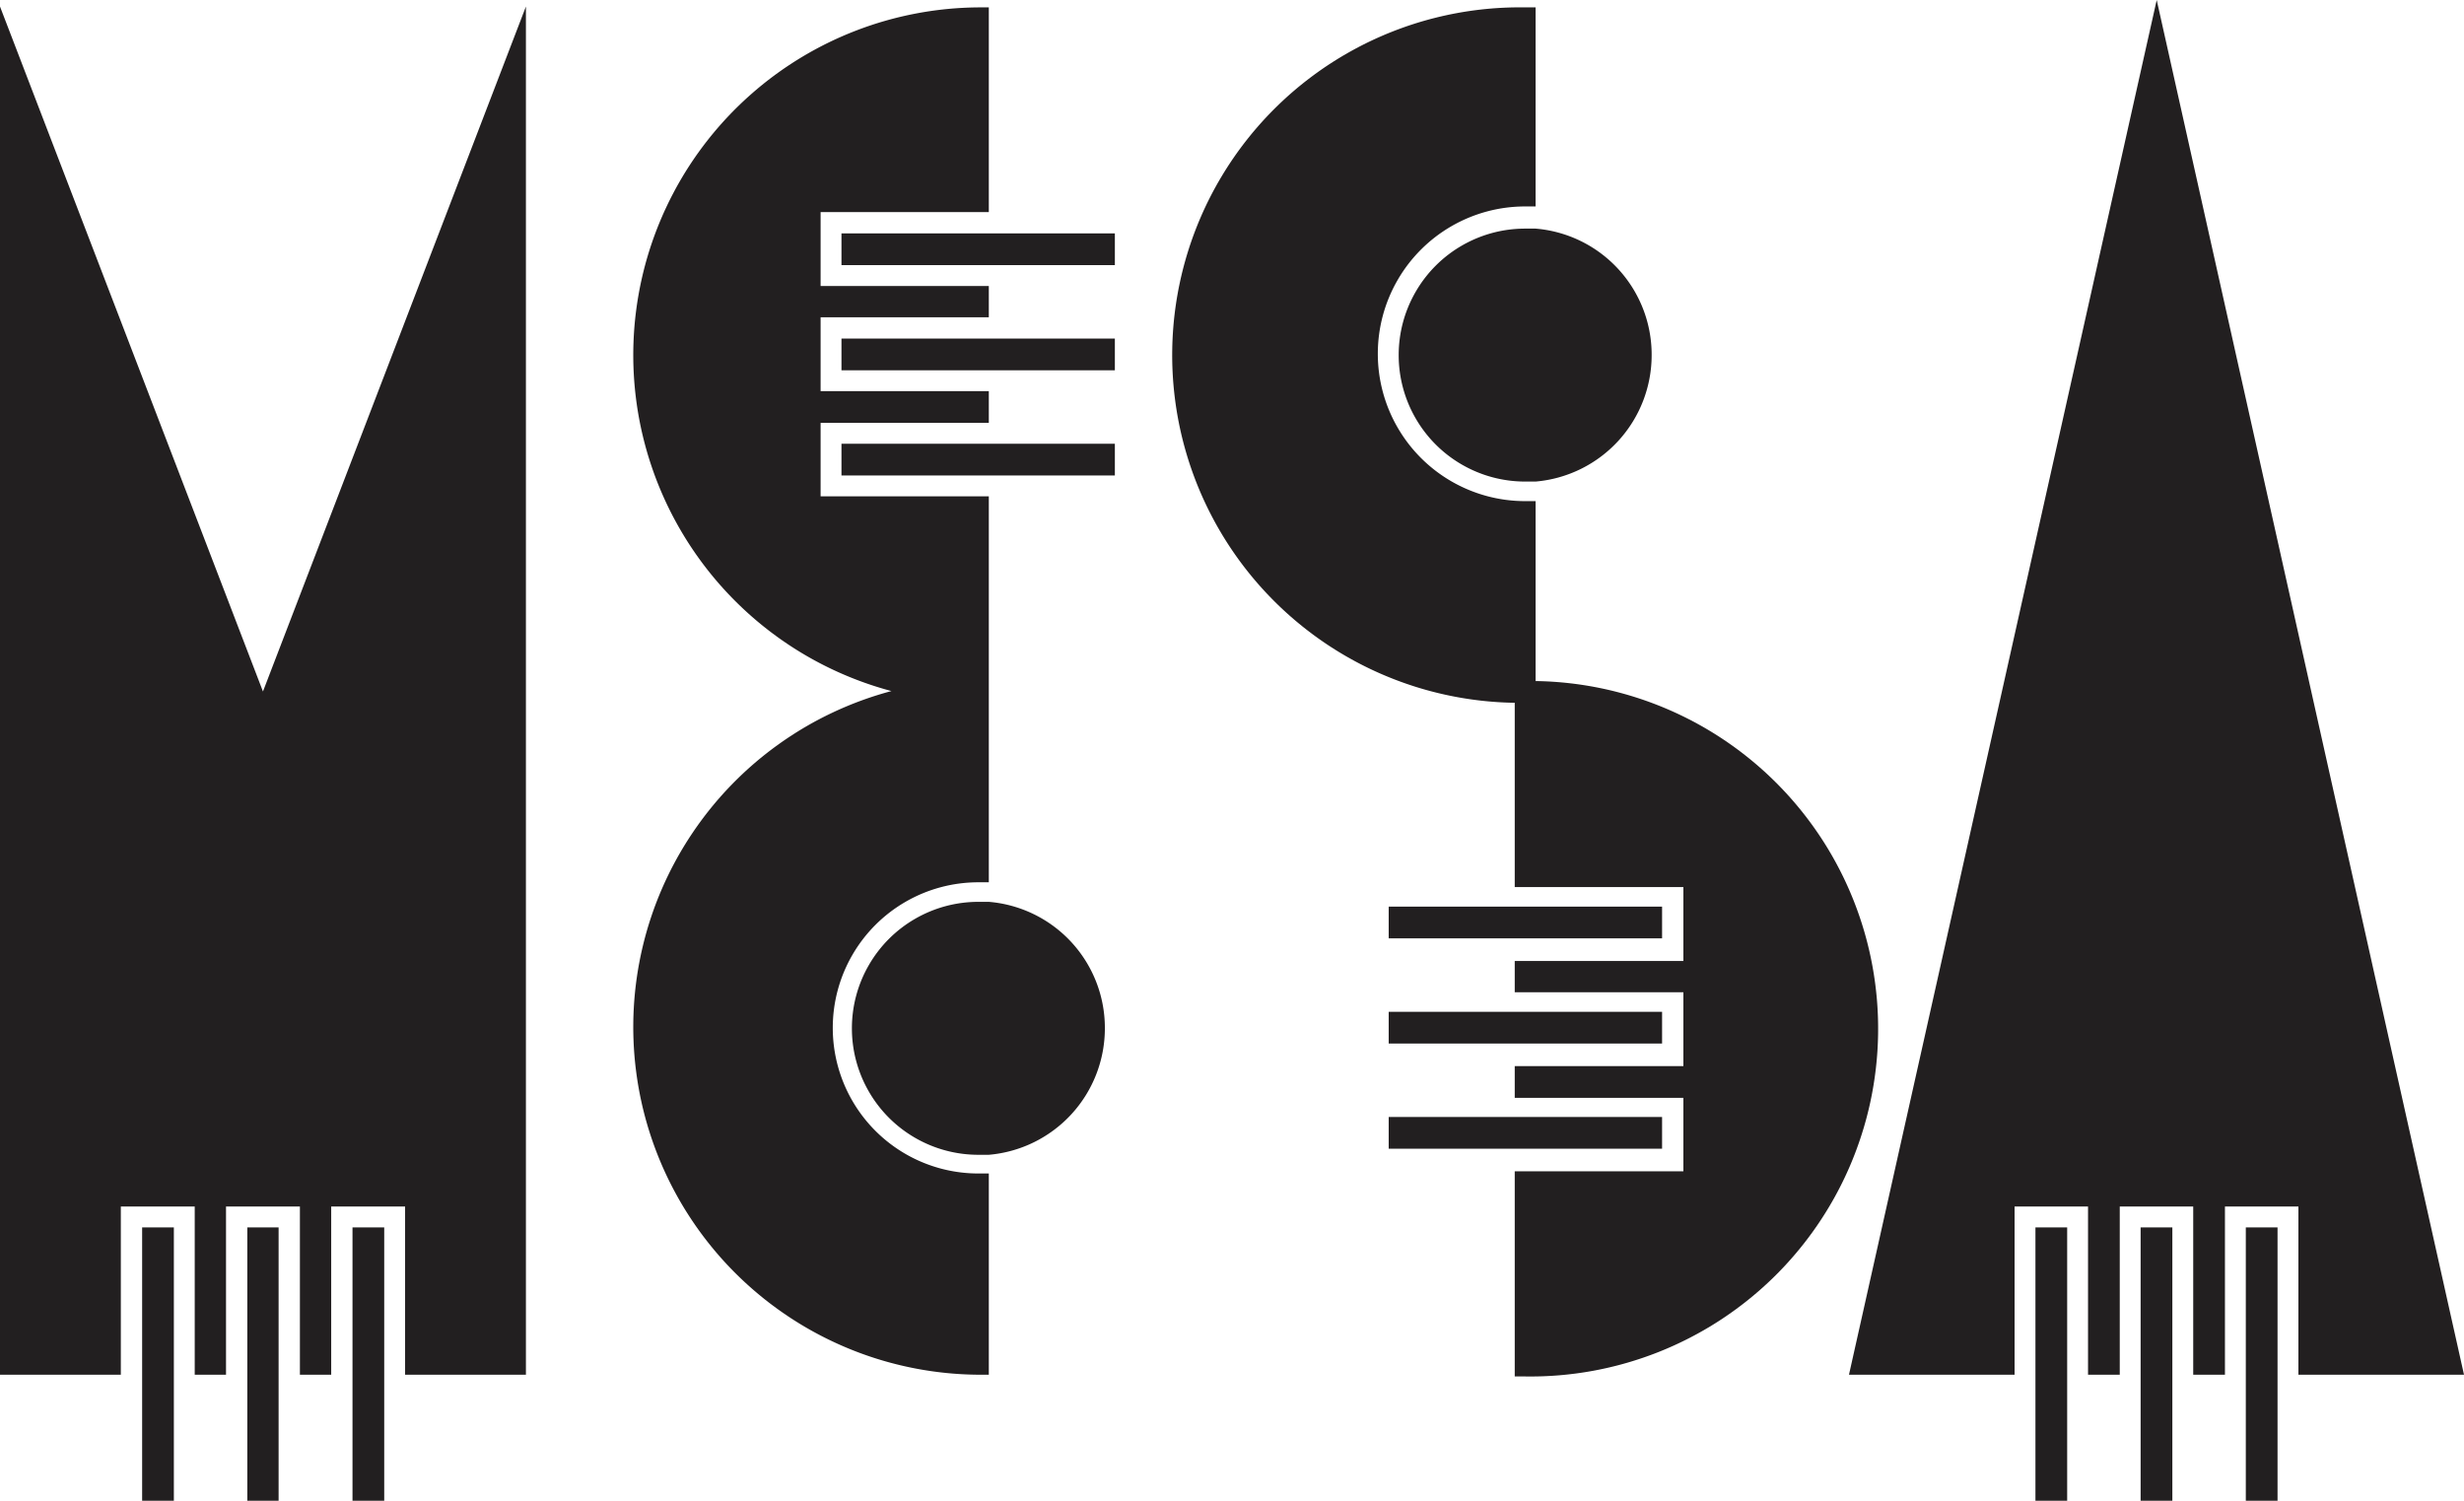
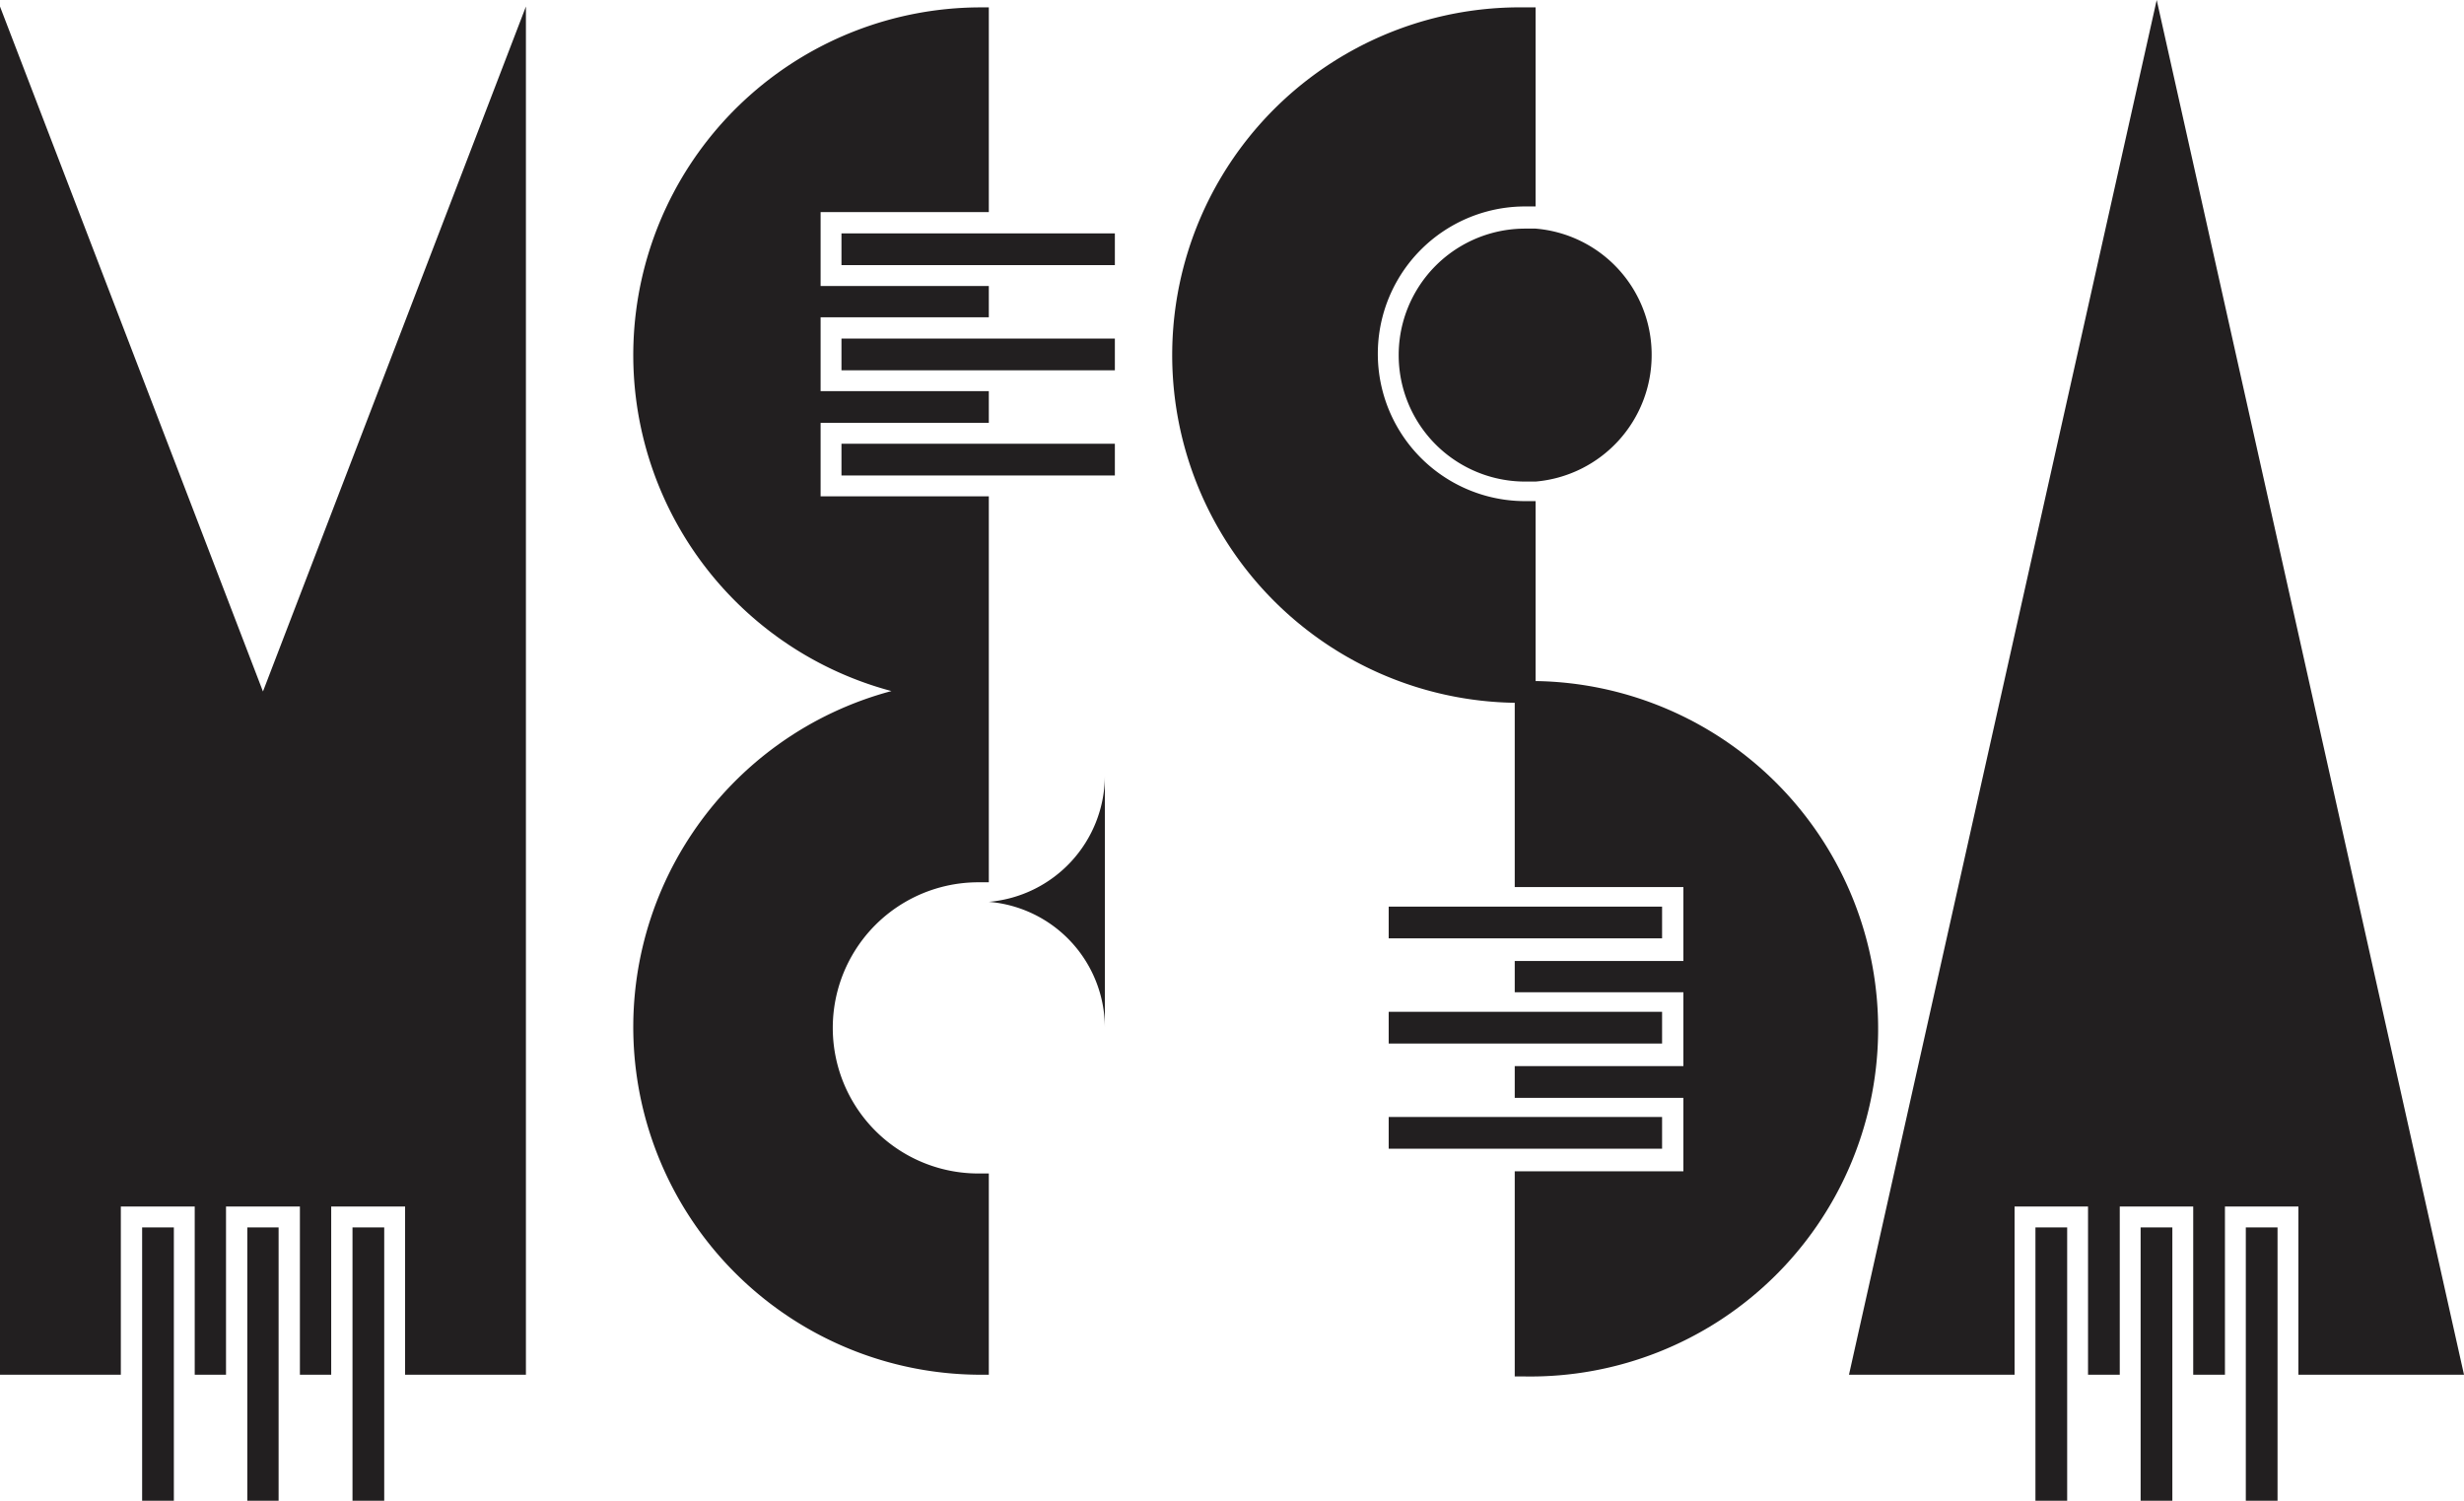
<svg xmlns="http://www.w3.org/2000/svg" class="SVGInline-svg" viewBox="0 0 56.69 34.53">
  <defs>
    <style>.cls-1{fill:#221f20;}.cls-2{fill:none;}</style>
  </defs>
  <title>Cantina Mesa</title>
  <g data-name="Livello 2">
    <g>
      <rect class="cls-1" x="3.27" y="28.24" width="0.73" height="6.29" />
      <rect class="cls-1" x="5.69" y="28.24" width="0.72" height="6.29" />
      <polygon class="cls-1" points="6.05 15.91 0 0.15 0 31.63 2.78 31.63 2.78 27.76 4.48 27.76 4.48 31.63 5.2 31.63 5.2 27.76 6.9 27.76 6.9 31.63 7.62 31.63 7.62 27.76 9.32 27.76 9.32 31.63 12.1 31.63 12.1 0.15 6.05 15.91" />
      <rect class="cls-1" x="8.11" y="28.24" width="0.73" height="6.29" />
      <rect class="cls-1" x="19.36" y="10.21" width="6.29" height="0.73" />
      <rect class="cls-1" x="19.36" y="7.79" width="6.29" height="0.73" />
      <rect class="cls-1" x="19.36" y="5.37" width="6.29" height="0.73" />
-       <path class="cls-1" d="M25.42,23.64a2.91,2.91,0,0,0-2.67-2.89l-.24,0a2.91,2.91,0,1,0,0,5.82h.24a2.92,2.92,0,0,0,2.67-2.9" />
+       <path class="cls-1" d="M25.42,23.64a2.91,2.91,0,0,0-2.67-2.89l-.24,0h.24a2.92,2.92,0,0,0,2.67-2.9" />
      <path class="cls-1" d="M22.51,27a3.35,3.35,0,1,1,0-6.7h.24V11.42H18.88V9.73h3.87V9H18.88V7.3h3.87V6.58H18.88V4.88h3.87V.17h-.24a8,8,0,0,0-2,15.73,8,8,0,0,0,2,15.73h.24V27h-.24" />
      <rect class="cls-1" x="31.95" y="20.86" width="6.29" height="0.73" />
      <rect class="cls-1" x="31.95" y="23.28" width="6.29" height="0.73" />
      <rect class="cls-1" x="31.95" y="25.7" width="6.29" height="0.73" />
      <path class="cls-1" d="M38,8.15a2.91,2.91,0,0,0-2.67-2.89l-.24,0a2.91,2.91,0,0,0,0,5.82h.24A2.92,2.92,0,0,0,38,8.15" />
      <path class="cls-1" d="M35.33,15.66V11.53h-.24a3.39,3.39,0,0,1,0-6.78h.24V.17h-.24a8,8,0,0,0-.24,16v4.24h3.88v1.7H34.85v.72h3.88v1.7H34.85v.73h3.88v1.69H34.85v4.72h.24a8,8,0,0,0,.24-16" />
      <rect class="cls-1" x="46.83" y="28.24" width="0.73" height="6.29" />
      <rect class="cls-1" x="49.25" y="28.24" width="0.73" height="6.29" />
      <polygon class="cls-1" points="51.19 31.63 51.19 27.76 52.88 27.76 52.88 31.63 56.69 31.63 49.62 0 42.54 31.63 46.35 31.63 46.35 27.76 48.04 27.76 48.04 31.63 48.77 31.63 48.77 27.76 50.46 27.76 50.46 31.63 51.19 31.63" />
      <rect class="cls-1" x="51.67" y="28.24" width="0.73" height="6.29" />
-       <rect class="cls-2" width="56.69" height="34.53" />
    </g>
  </g>
</svg>